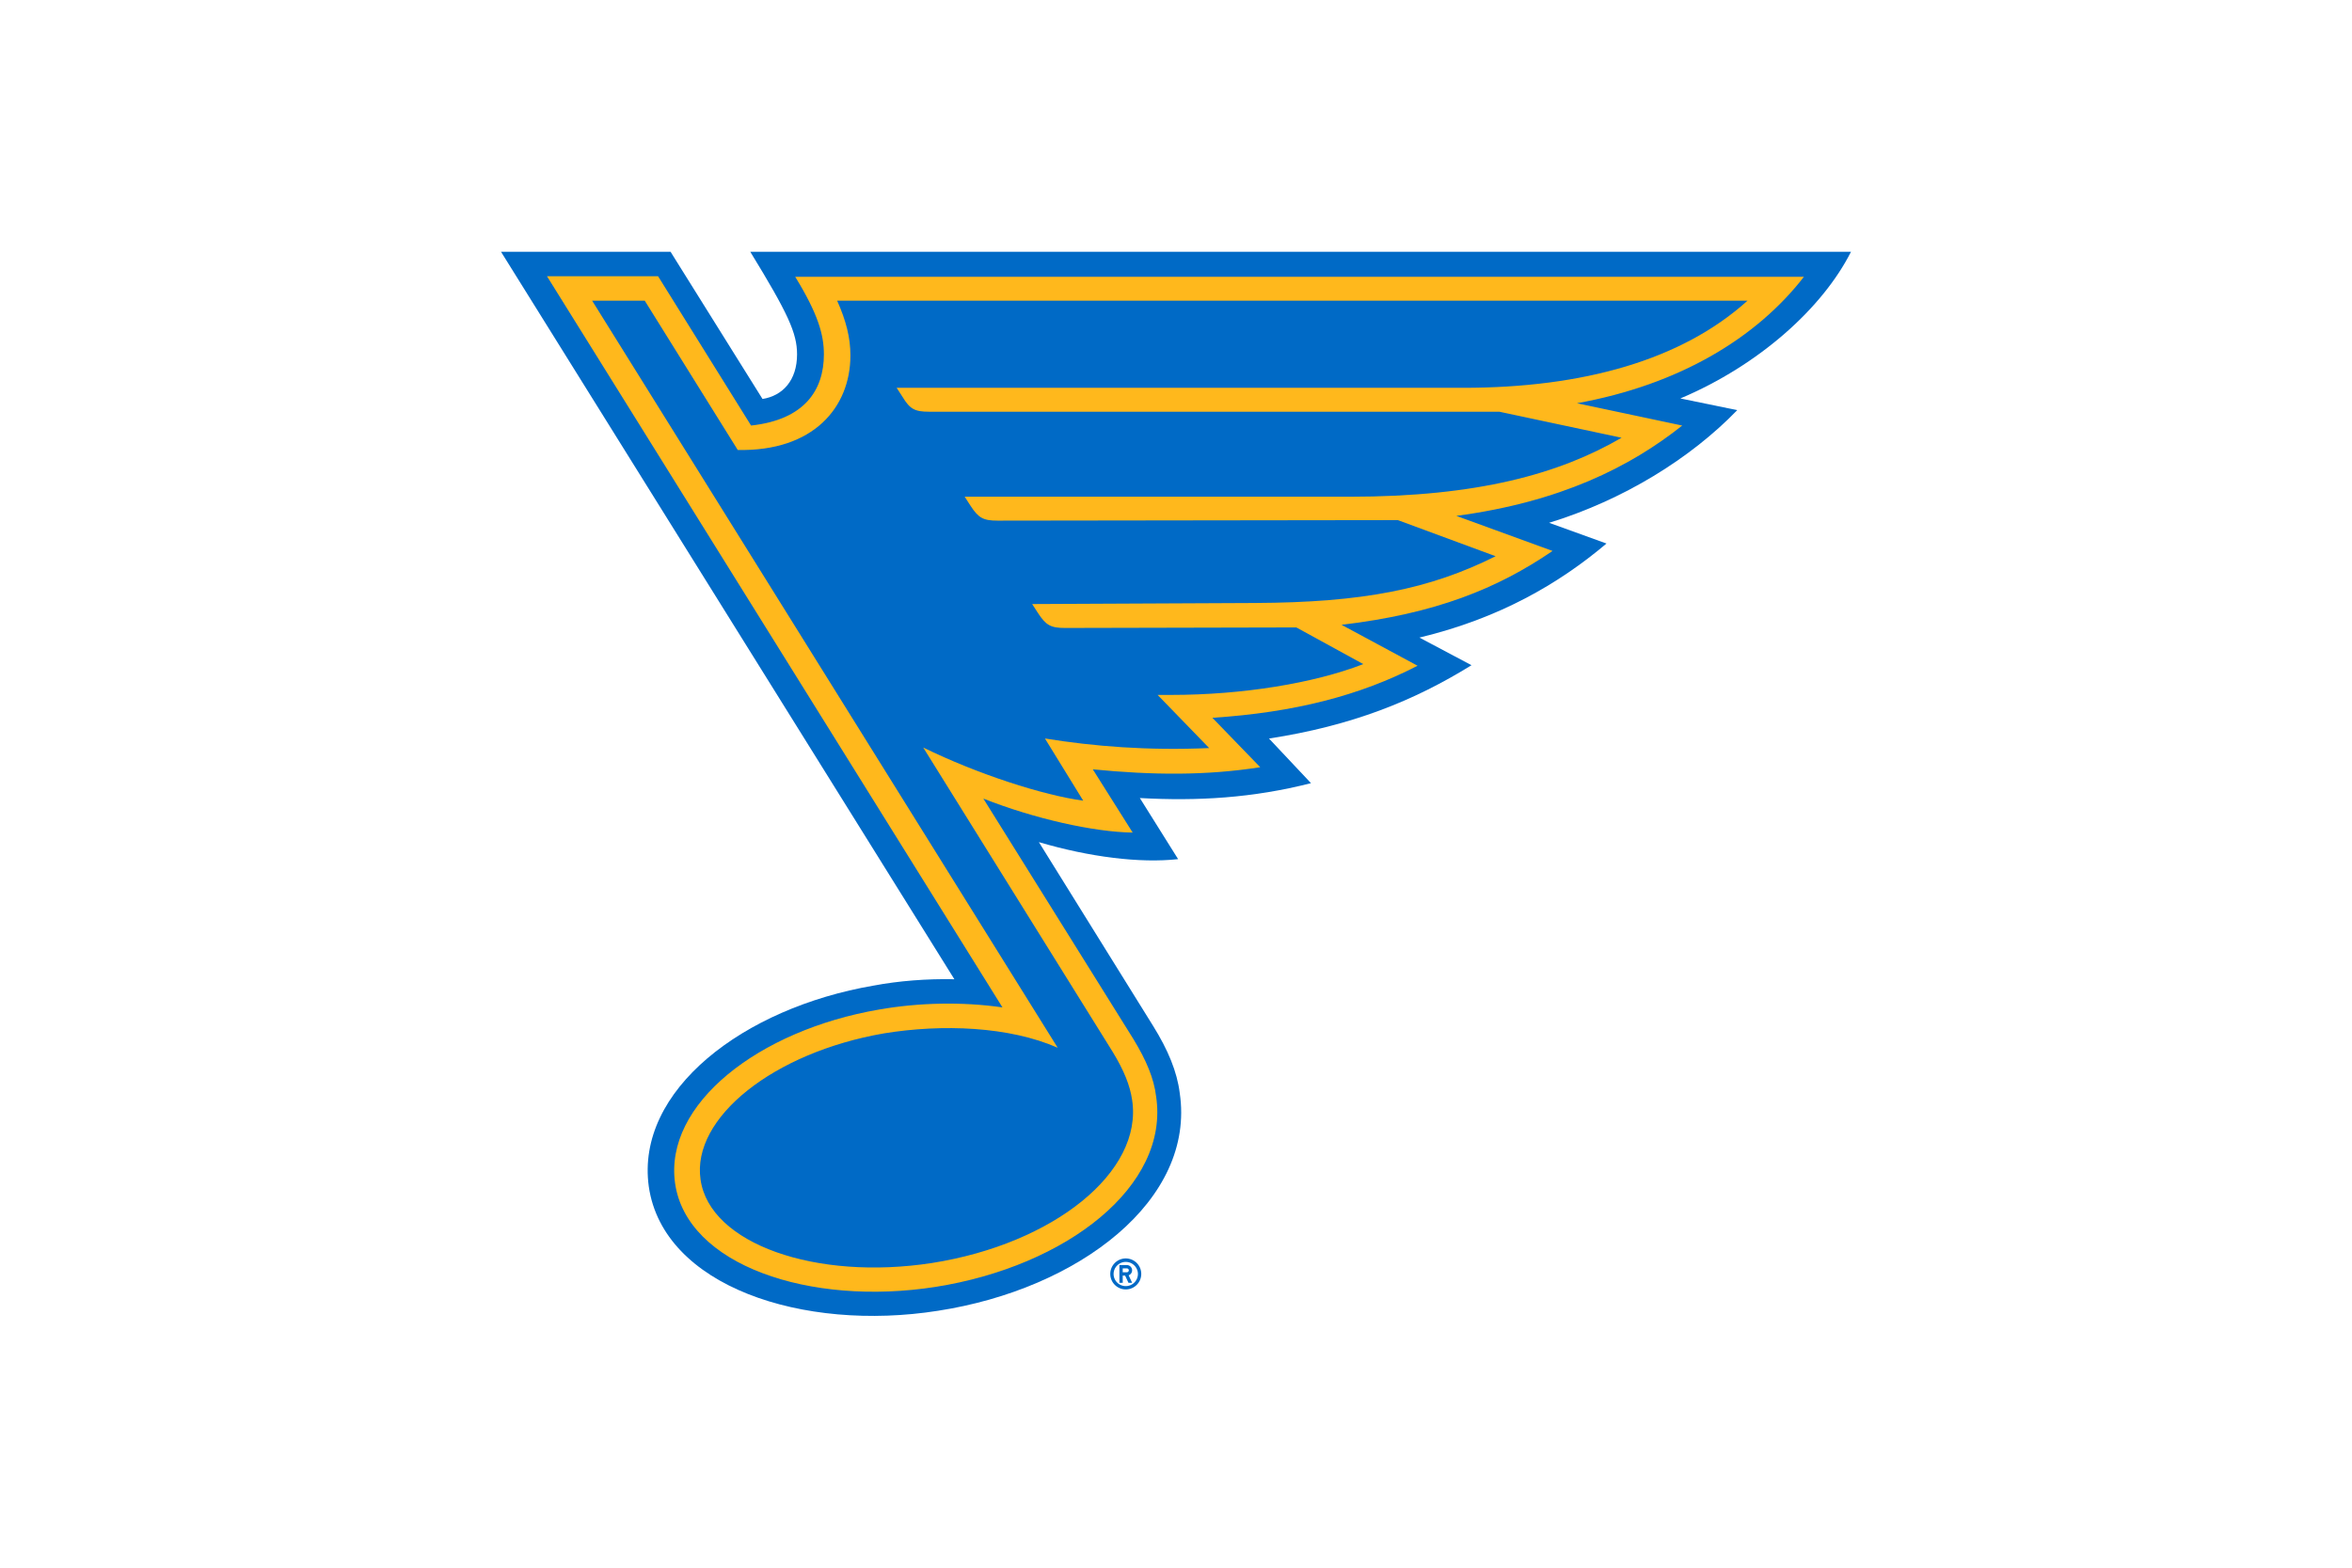
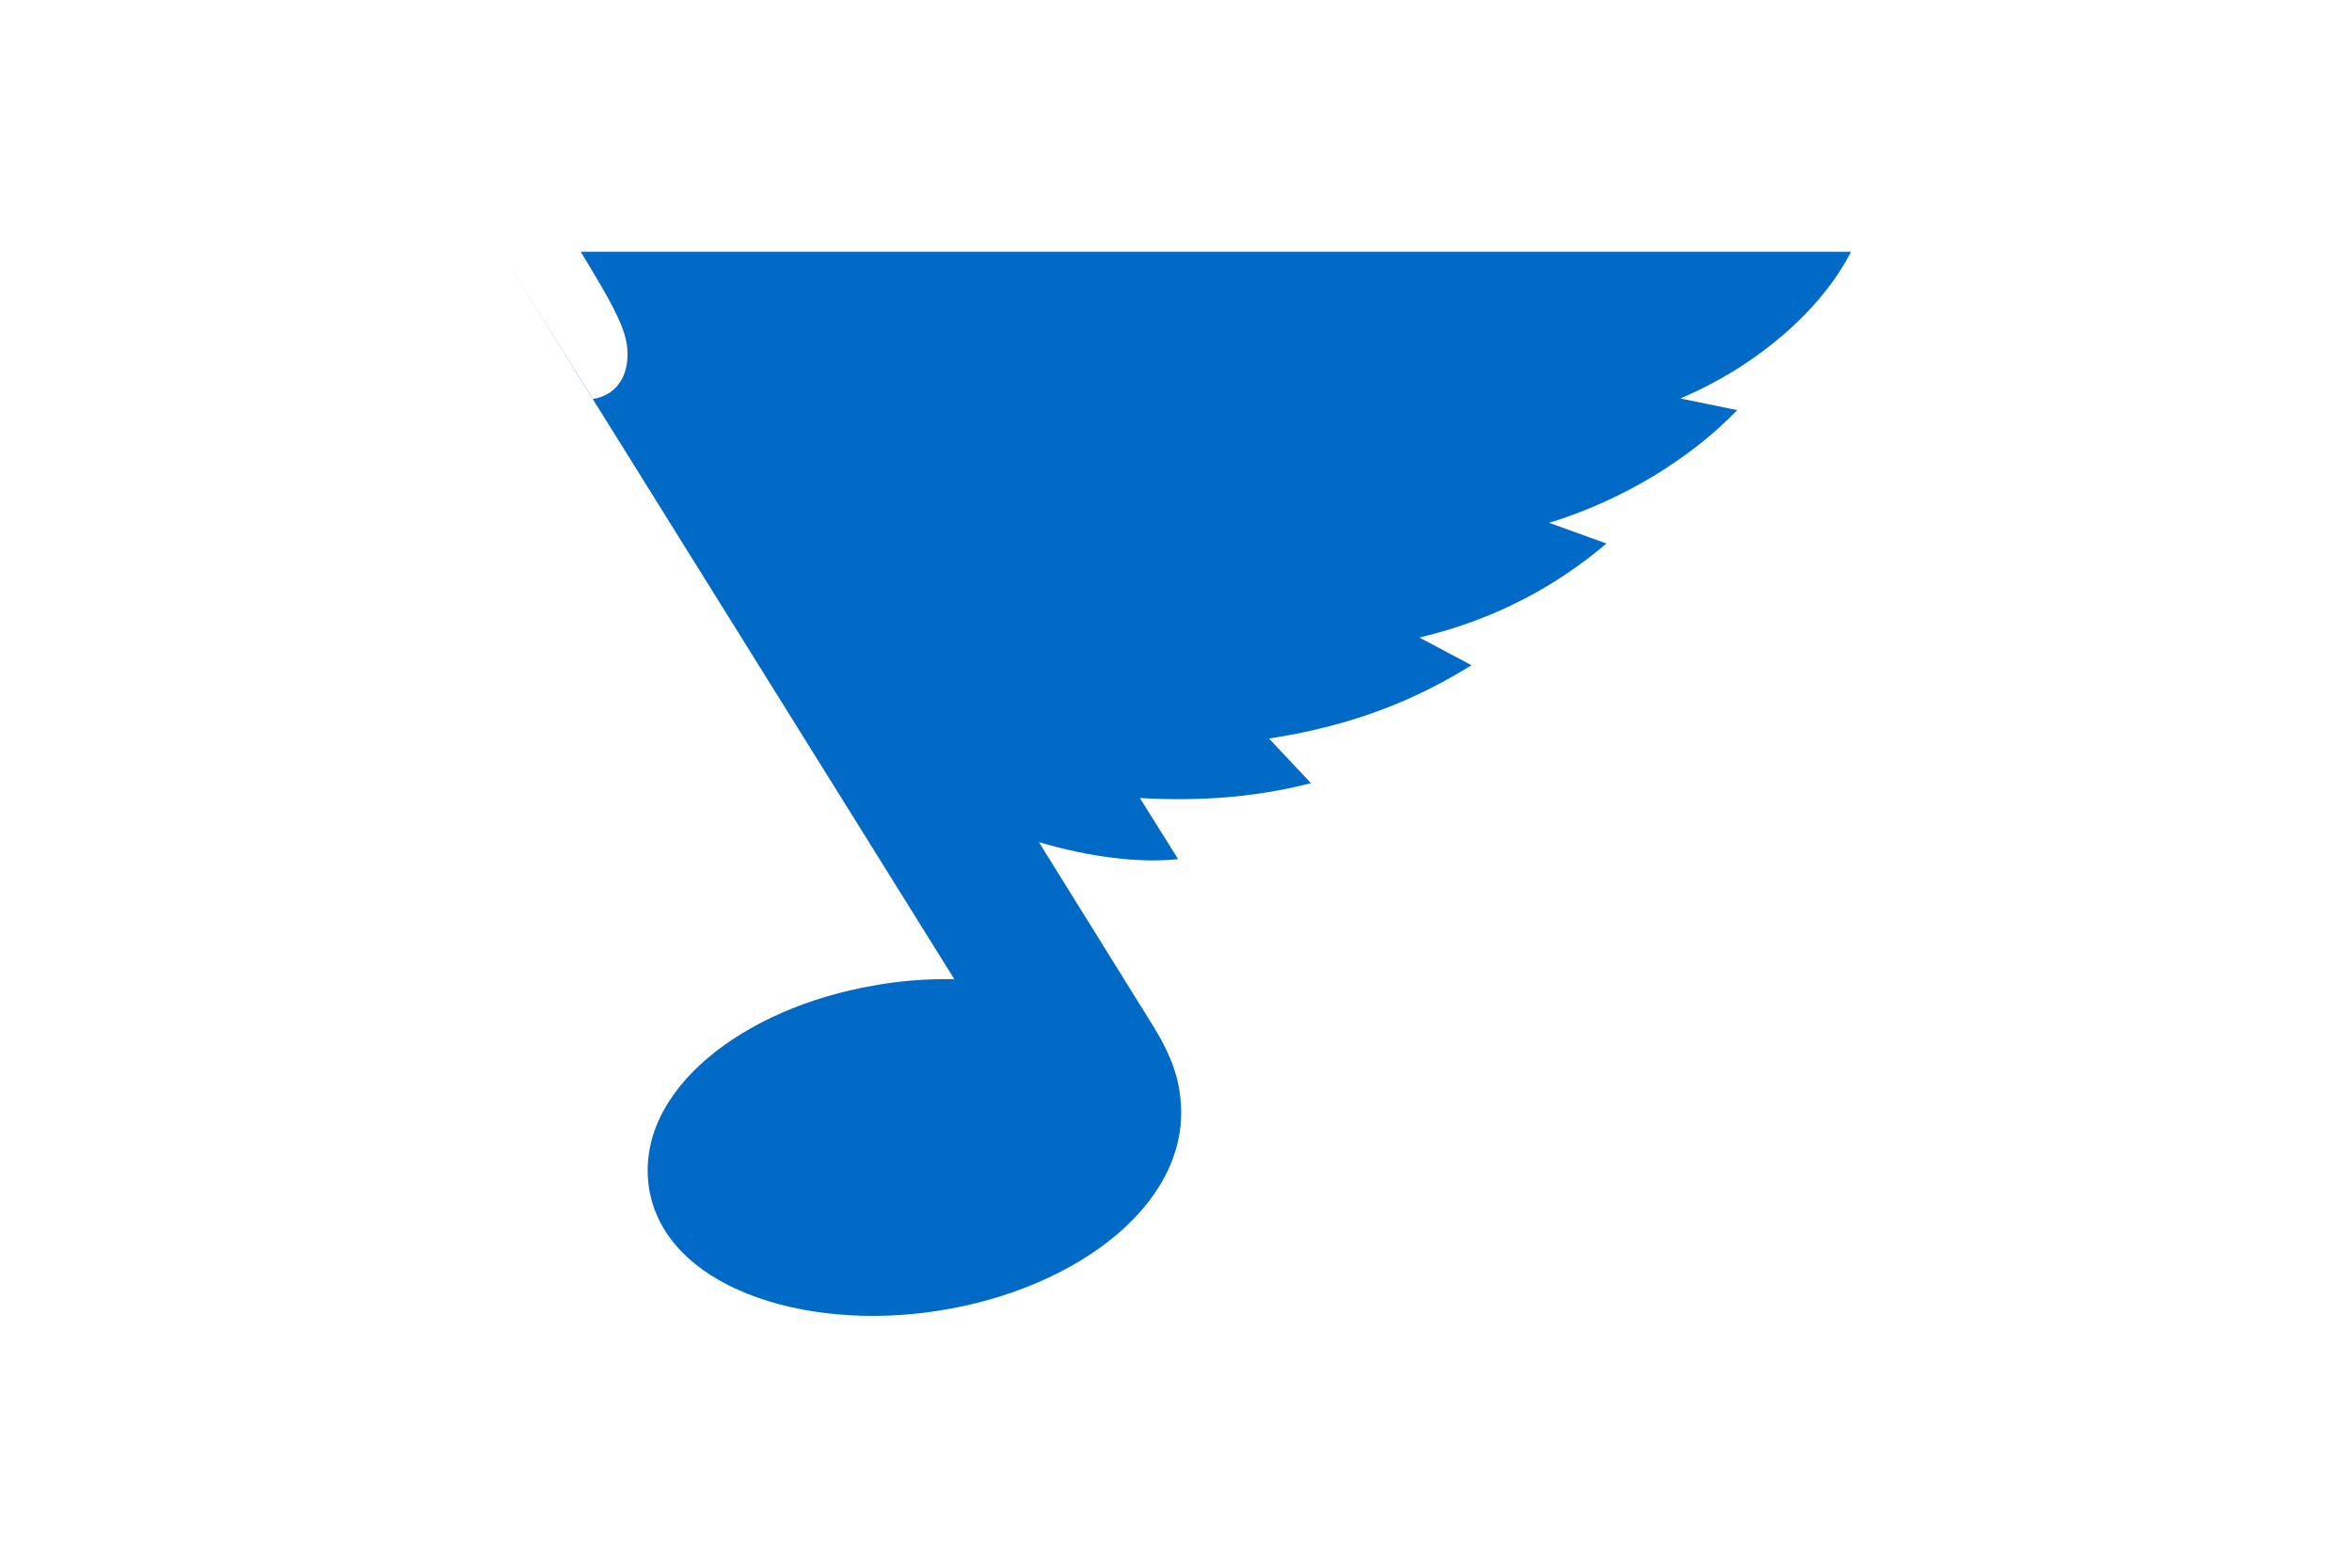
<svg xmlns="http://www.w3.org/2000/svg" viewBox="0 0 960 640">
-   <path fill="#006ac6" d="m424.035 343.797 46.639 75.055c6.071 9.763 9.764 18.657 10.845 27.334 6.509 43.601-41.001 80.044-98.706 88.937-55.1 8.677-112.152-9.98-118.007-50.759-5.422-39.265 38.611-72.886 91.76-82 10.412-1.953 21.695-2.823 32.972-2.6L204.5 102.788h69.199l37.53 60.09c8.239-1.303 14.1-7.59 14.1-18.219 0-8.677-3.687-16.705-19.09-41.866H755.5c-11.499 22.777-37.314 46.207-69.637 59.874l23.214 4.773c-19.089 19.74-46.423 36.66-76.79 45.991l23.425 8.461c-19.522 16.483-43.817 30.588-76.357 38.395l21.257 11.277c-23.43 14.532-48.807 24.728-82.65 29.94l17.138 18.218c-23.863 6.072-46.207 7.375-69.853 6.072l15.618 24.944c-15.618 1.735-36.227-.865-56.835-6.942z" />
-   <path fill="#ffb81c" d="M736.297 112.986H324.566c9.326 15.186 11.716 23.646 11.716 31.67 0 14.531-7.812 26.68-29.718 29.07l-37.963-60.956H223.26l185.908 298.497c-16.484-2.384-34.275-1.95-50.326.865-49.24 8.461-87.856 38.612-83.299 70.935 4.774 33.405 54.884 50.327 106.297 42.304 53.58-8.46 95.662-41.217 90.024-77.877-.871-7.158-3.904-14.532-9.331-23.43l-61.172-98.052c20.825 8.244 45.121 13.667 60.955 13.883l-16.272-25.815c24.295 2.384 46.207 2.601 68.334-.87l-19.522-20.17c33.405-2.169 60.307-9.11 83.737-21.258l-31.021-16.705c38.395-4.557 63.561-14.748 86.121-30.156l-39.265-14.316c42.298-5.638 70.935-19.959 92.192-36.875l-42.952-9.11c41.87-7.59 73.324-26.68 92.629-51.629zm-139.068 45.336H365.984l2.384 3.687c3.039 4.99 4.99 6.072 10.845 6.072h232.764l49.894 10.628c-25.382 14.75-58.787 24.08-111.065 24.08H393.75l2.385 3.687c3.254 4.99 5.206 6.071 11.061 6.071l163.348-.216 39.914 14.748c-26.901 13.45-54.018 18.873-98.268 19.09l-90.895.432 2.39 3.692c3.254 4.99 5.206 6.071 11.066 6.071l94.365-.216 27.334 14.97c-20.171 7.812-49.24 12.58-78.53 12.58h-5.423l21.041 21.695c-24.944 1.086-46.856-.649-67.031-3.909l15.618 25.383c-16.272-2.168-43.168-10.845-65.296-21.695l77.228 124.083c4.773 7.811 7.157 13.883 8.028 19.743 4.557 29.502-32.108 58.787-81.564 66.594-47.509 7.374-90.894-7.812-94.581-34.059-3.687-25.166 29.718-51.846 74.838-59.658 23.863-3.908 51.197-2.822 70.935 5.861L241.685 122.744h21.473l37.963 60.955c30.804.65 45.99-17.354 45.99-38.61 0-7.159-1.735-14.1-5.422-22.345h371.595c-26.896 24.296-67.248 35.578-116.055 35.578" />
-   <path fill="#006ac6" d="M453.176 520.071c0 3.491 2.827 6.323 6.324 6.323s6.318-2.832 6.318-6.323a6.321 6.321 0 1 0-12.642 0m11.288 0c0 2.74-2.219 4.97-4.969 4.97s-4.97-2.226-4.97-4.97a4.97 4.97 0 0 1 9.939 0" />
-   <path fill="#006ac6" d="M456.899 523.687h1.359v-2.94h.974l1.364 2.94h1.499l-1.427-3.064a2.144 2.144 0 0 0-.715-4.161h-3.054zm1.354-5.87h1.694c.433 0 .788.355.788.792a.79.79 0 0 1-.788.788h-1.694z" />
+   <path fill="#006ac6" d="m424.035 343.797 46.639 75.055c6.071 9.763 9.764 18.657 10.845 27.334 6.509 43.601-41.001 80.044-98.706 88.937-55.1 8.677-112.152-9.98-118.007-50.759-5.422-39.265 38.611-72.886 91.76-82 10.412-1.953 21.695-2.823 32.972-2.6L204.5 102.788l37.53 60.09c8.239-1.303 14.1-7.59 14.1-18.219 0-8.677-3.687-16.705-19.09-41.866H755.5c-11.499 22.777-37.314 46.207-69.637 59.874l23.214 4.773c-19.089 19.74-46.423 36.66-76.79 45.991l23.425 8.461c-19.522 16.483-43.817 30.588-76.357 38.395l21.257 11.277c-23.43 14.532-48.807 24.728-82.65 29.94l17.138 18.218c-23.863 6.072-46.207 7.375-69.853 6.072l15.618 24.944c-15.618 1.735-36.227-.865-56.835-6.942z" />
</svg>